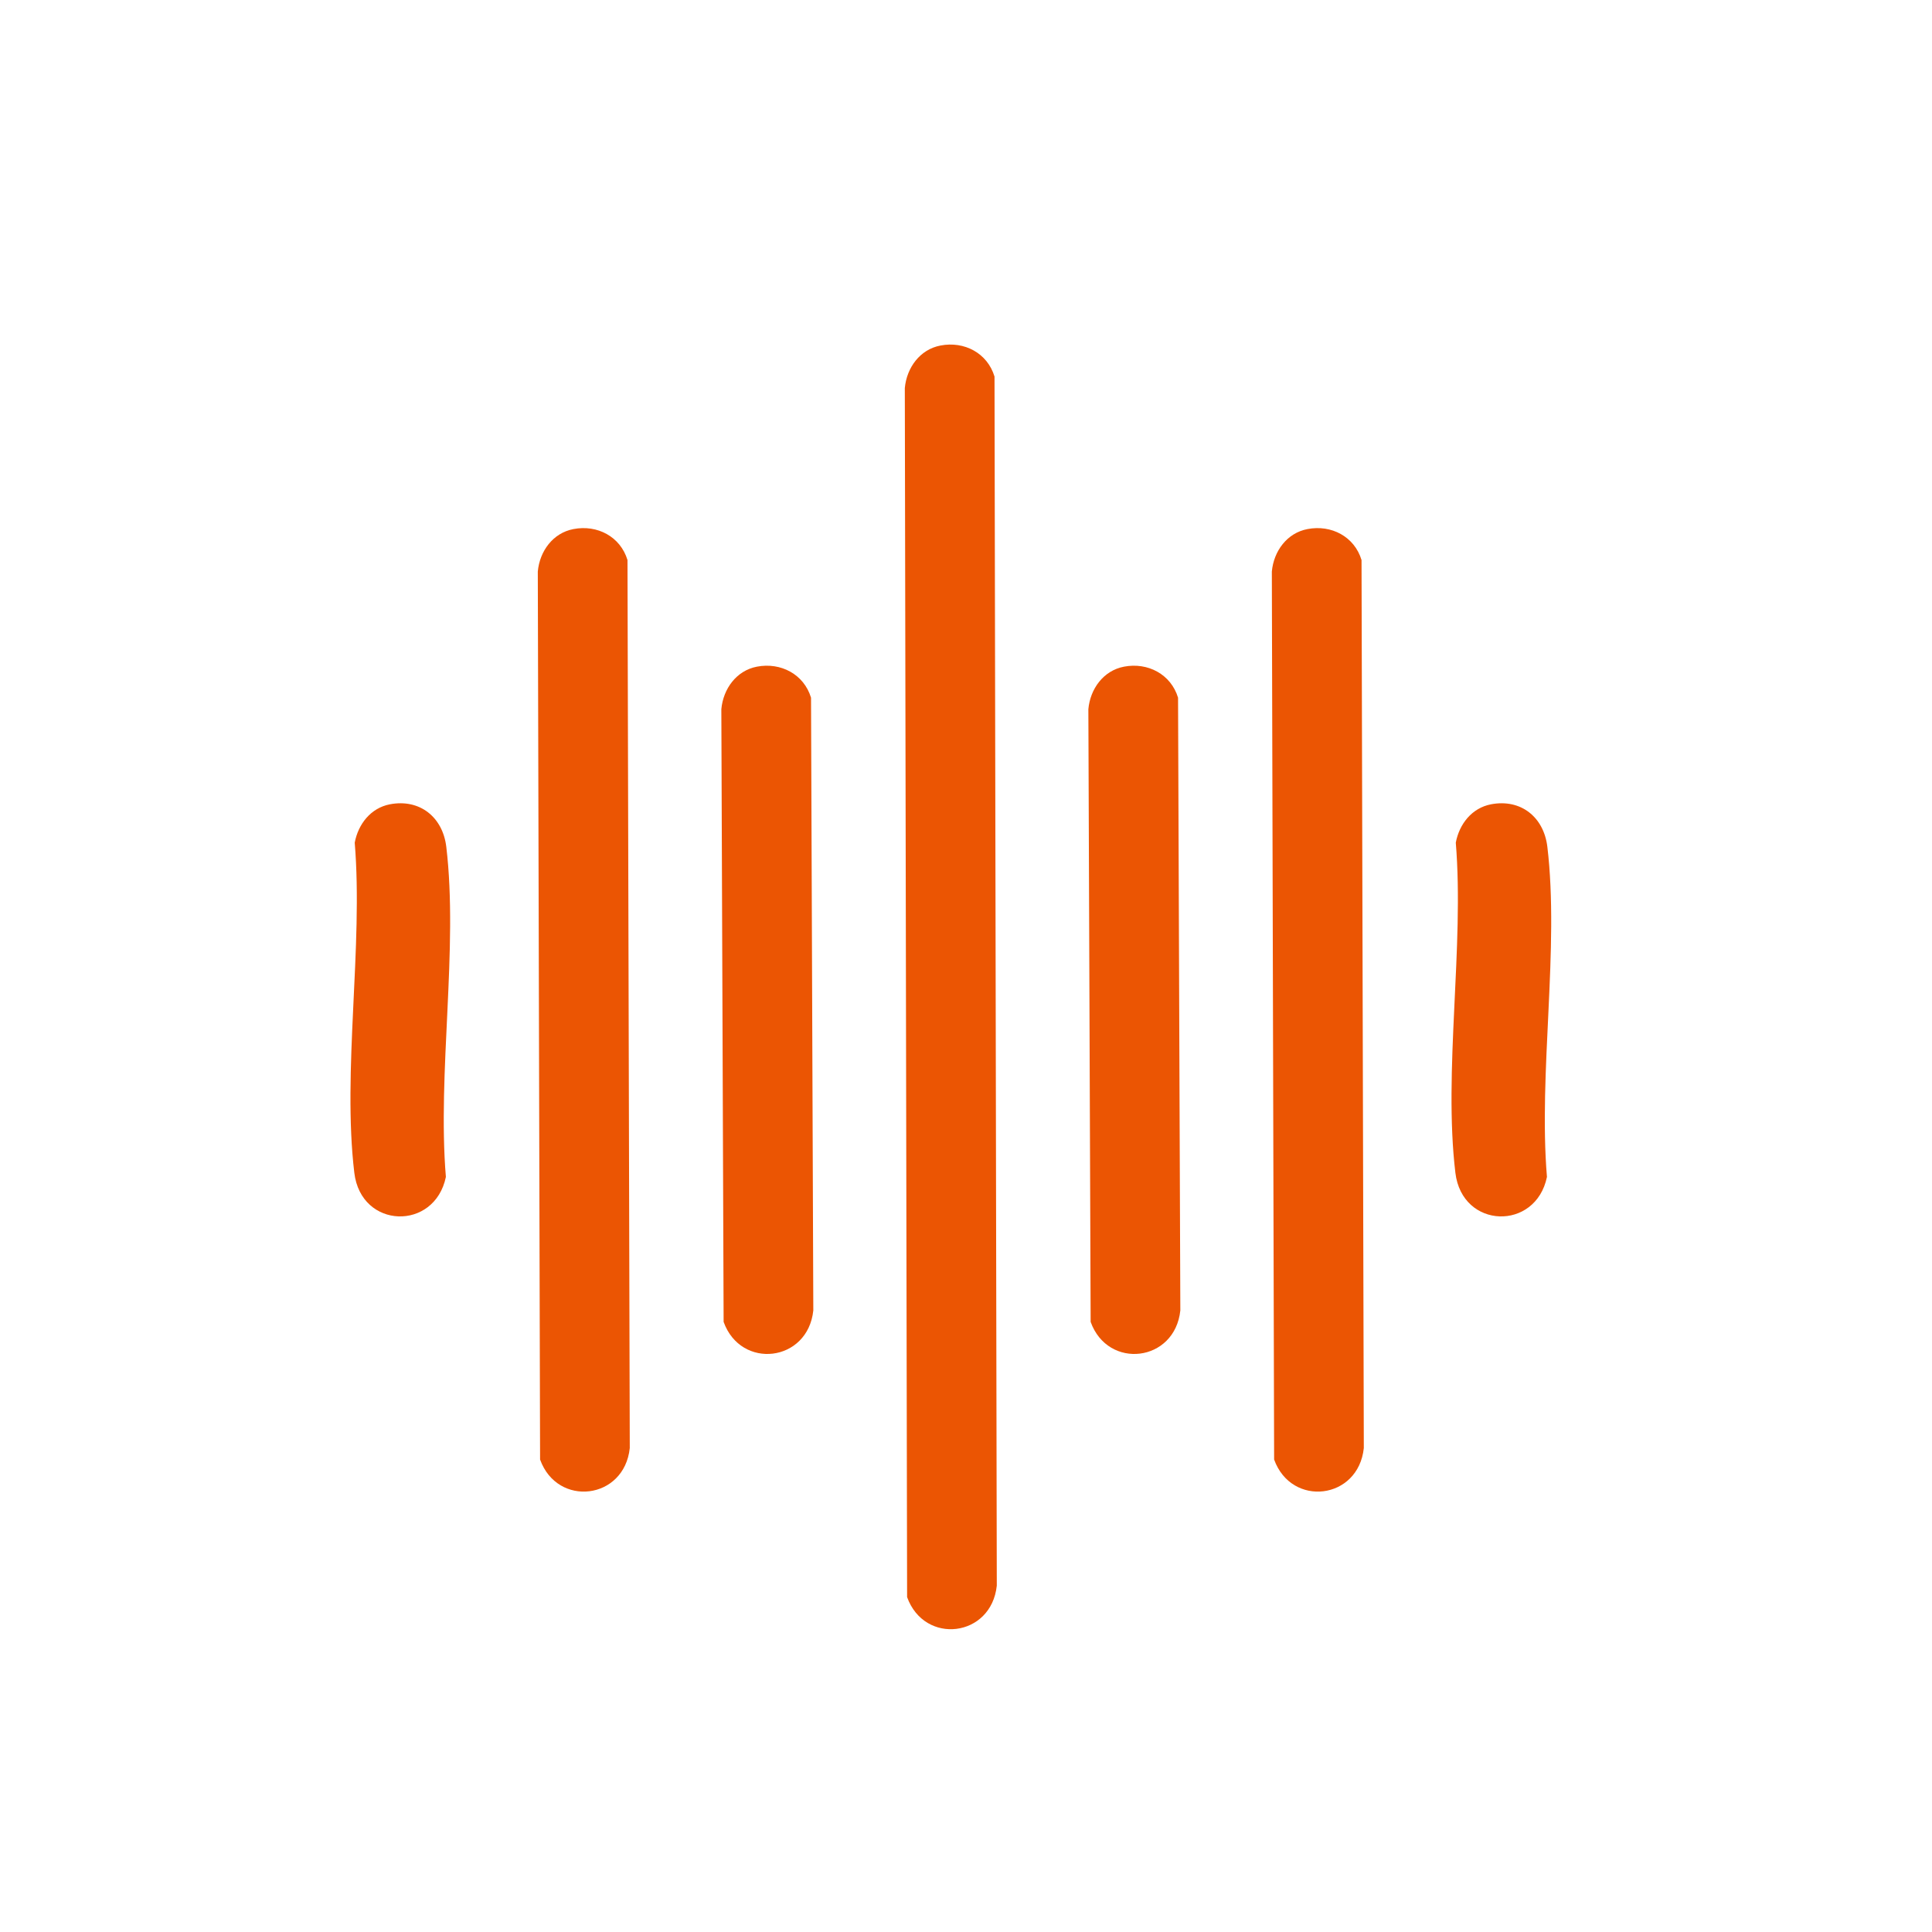
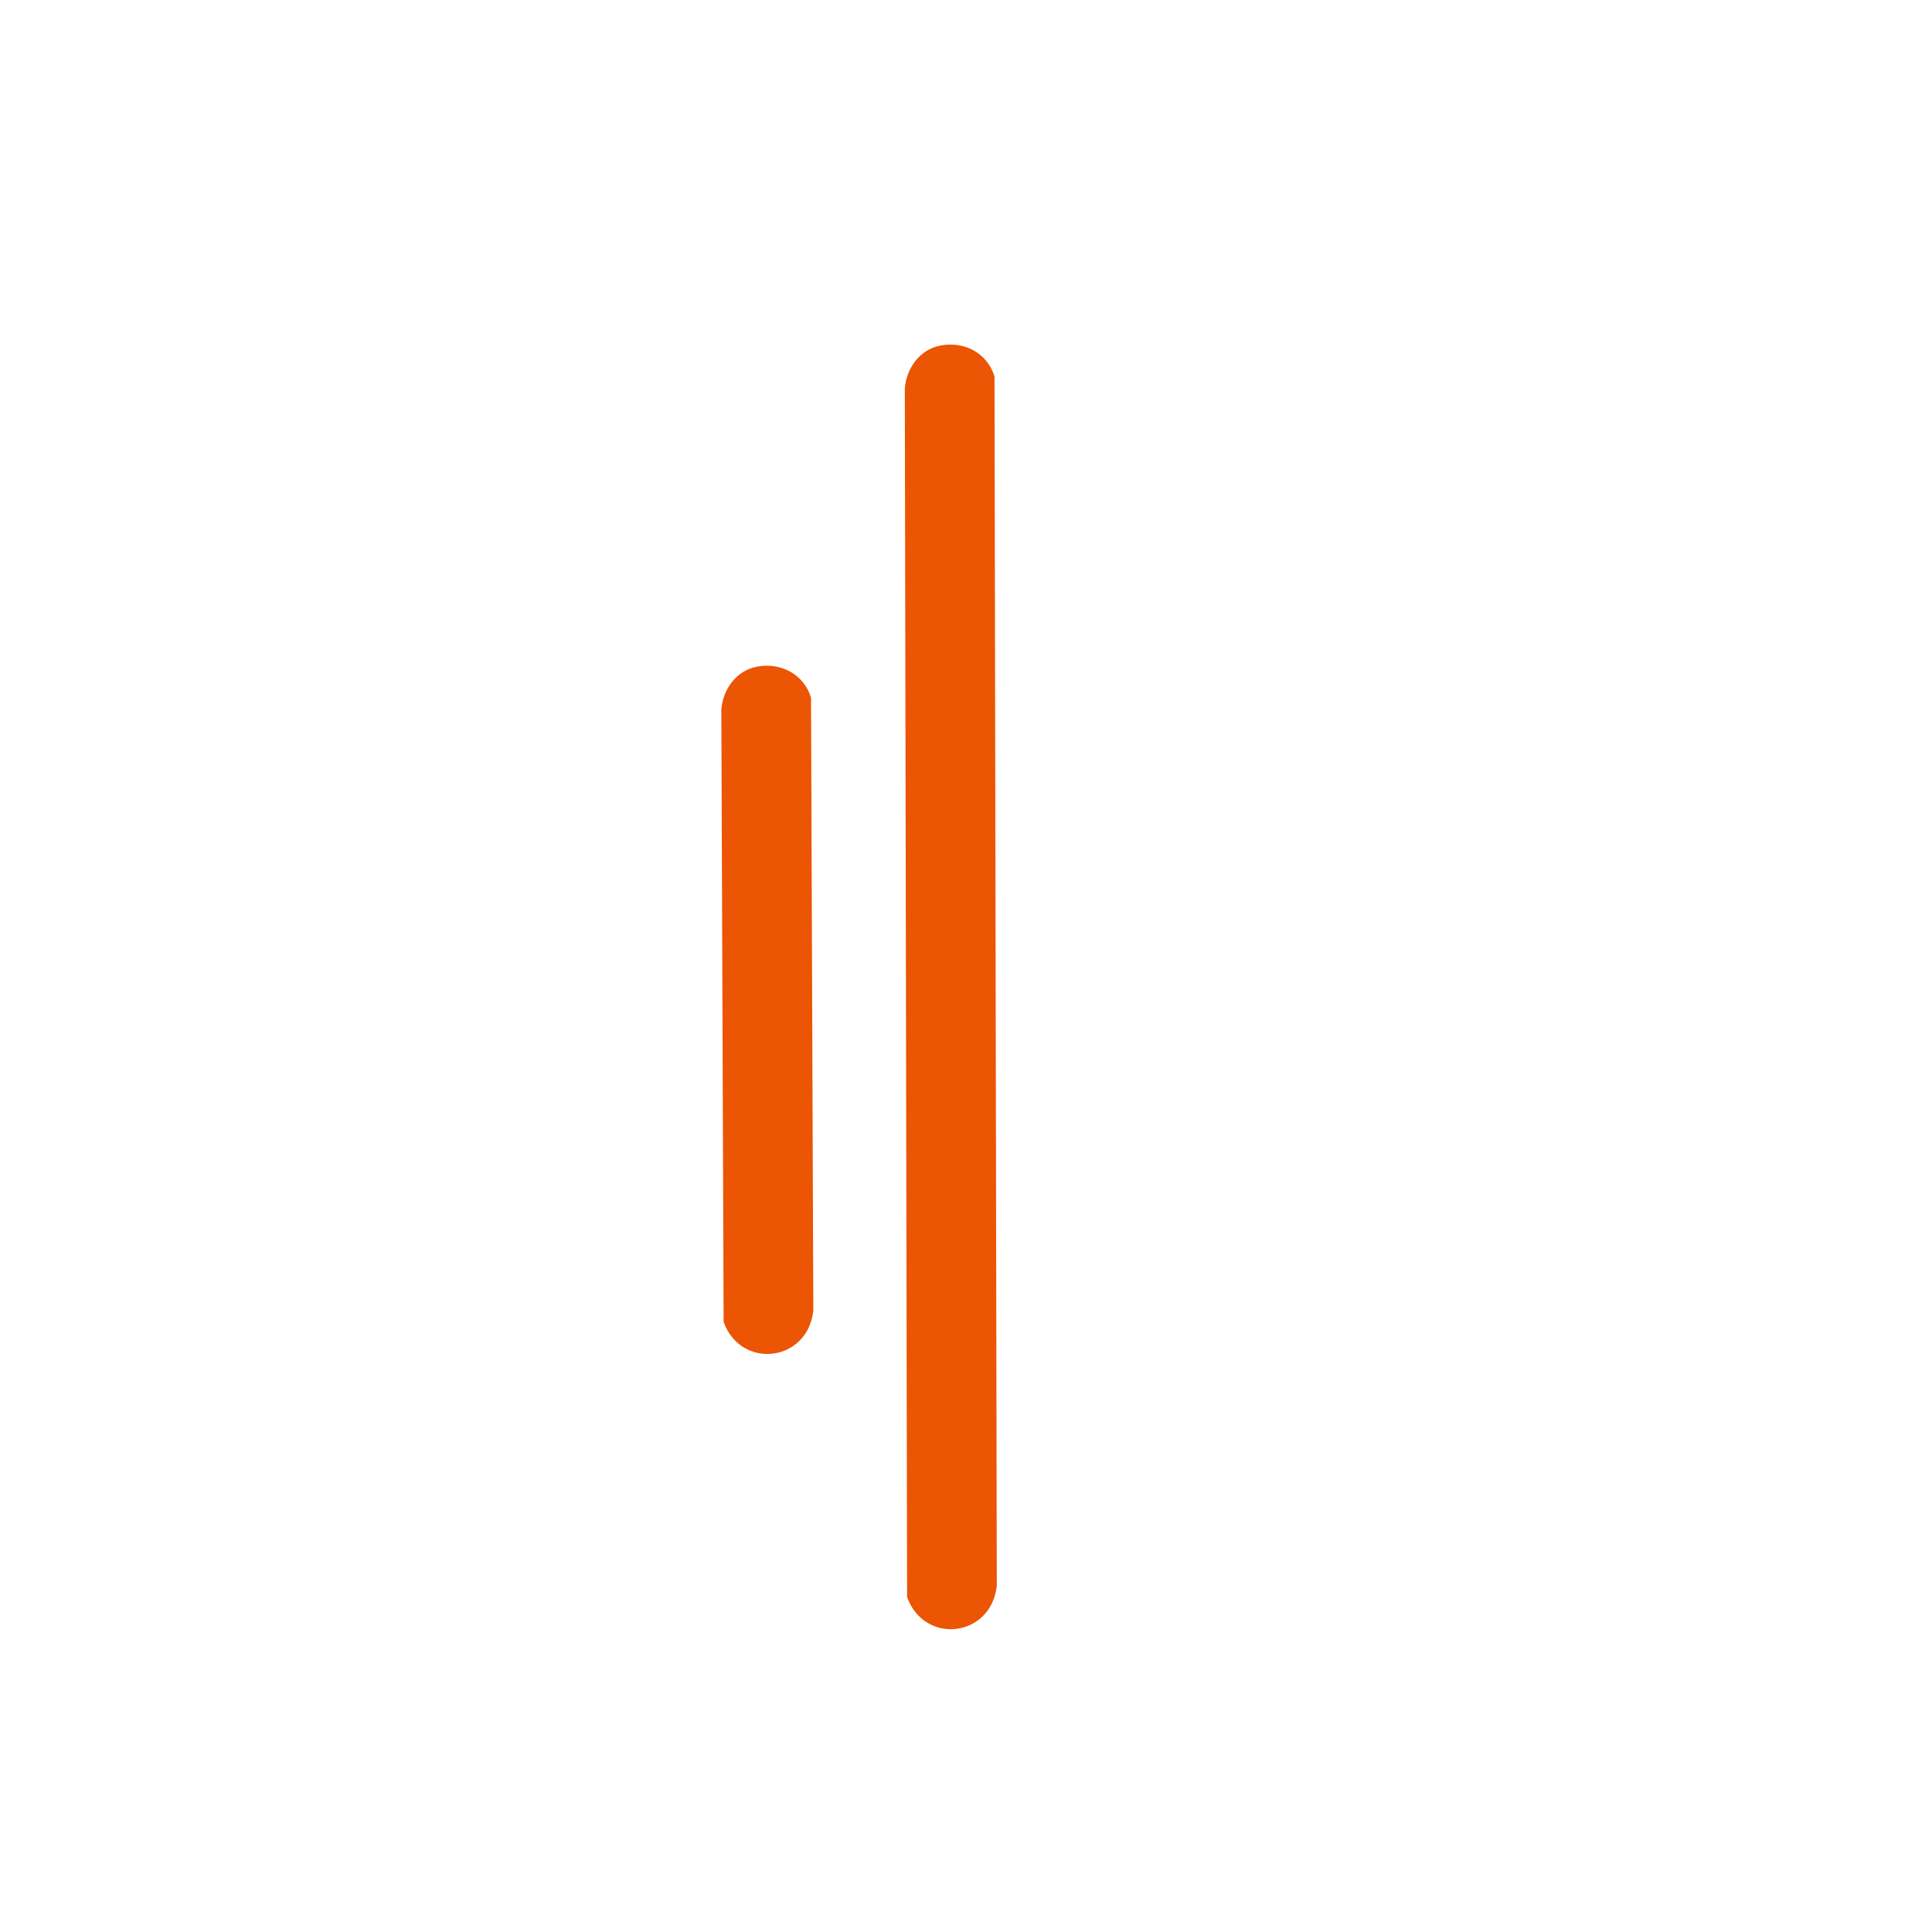
<svg xmlns="http://www.w3.org/2000/svg" width="33" height="33" viewBox="0 0 33 33" fill="none">
  <path d="M16.064 5.902C16.471 5.823 16.866 6.031 16.987 6.432L17.026 27.084C16.933 27.968 15.791 28.103 15.494 27.28L15.455 6.628C15.487 6.28 15.714 5.968 16.064 5.902Z" fill="#EB5503" />
-   <path d="M9.795 9.037C10.202 8.958 10.597 9.166 10.718 9.566L10.757 24.734C10.664 25.618 9.521 25.752 9.225 24.93L9.186 9.762C9.218 9.414 9.445 9.103 9.795 9.037Z" fill="#EB5503" />
-   <path d="M22.333 9.037C22.74 8.958 23.136 9.166 23.256 9.566L23.295 24.734C23.202 25.618 22.06 25.752 21.763 24.93L21.724 9.762C21.756 9.414 21.983 9.103 22.333 9.037Z" fill="#EB5503" />
  <path d="M12.929 11.387C13.336 11.309 13.732 11.517 13.853 11.917L13.892 22.383C13.799 23.267 12.656 23.401 12.36 22.579L12.321 12.113C12.353 11.765 12.579 11.454 12.929 11.387Z" fill="#EB5503" />
-   <path d="M19.199 11.387C19.605 11.309 20.001 11.517 20.122 11.917L20.161 22.383C20.068 23.267 18.925 23.401 18.629 22.579L18.59 12.113C18.622 11.765 18.848 11.454 19.199 11.387Z" fill="#EB5503" />
-   <path d="M6.66 13.738C7.168 13.641 7.562 13.955 7.623 14.464C7.83 16.194 7.469 18.33 7.616 20.103C7.425 21.029 6.167 20.997 6.052 20.032C5.845 18.302 6.205 16.166 6.059 14.393C6.119 14.075 6.333 13.801 6.66 13.738Z" fill="#EB5503" />
-   <path d="M25.468 13.738C25.976 13.641 26.369 13.955 26.43 14.464C26.637 16.194 26.276 18.33 26.423 20.103C26.233 21.029 24.974 20.997 24.859 20.032C24.652 18.302 25.012 16.166 24.866 14.393C24.926 14.075 25.14 13.801 25.468 13.738Z" fill="#EB5503" />
</svg>